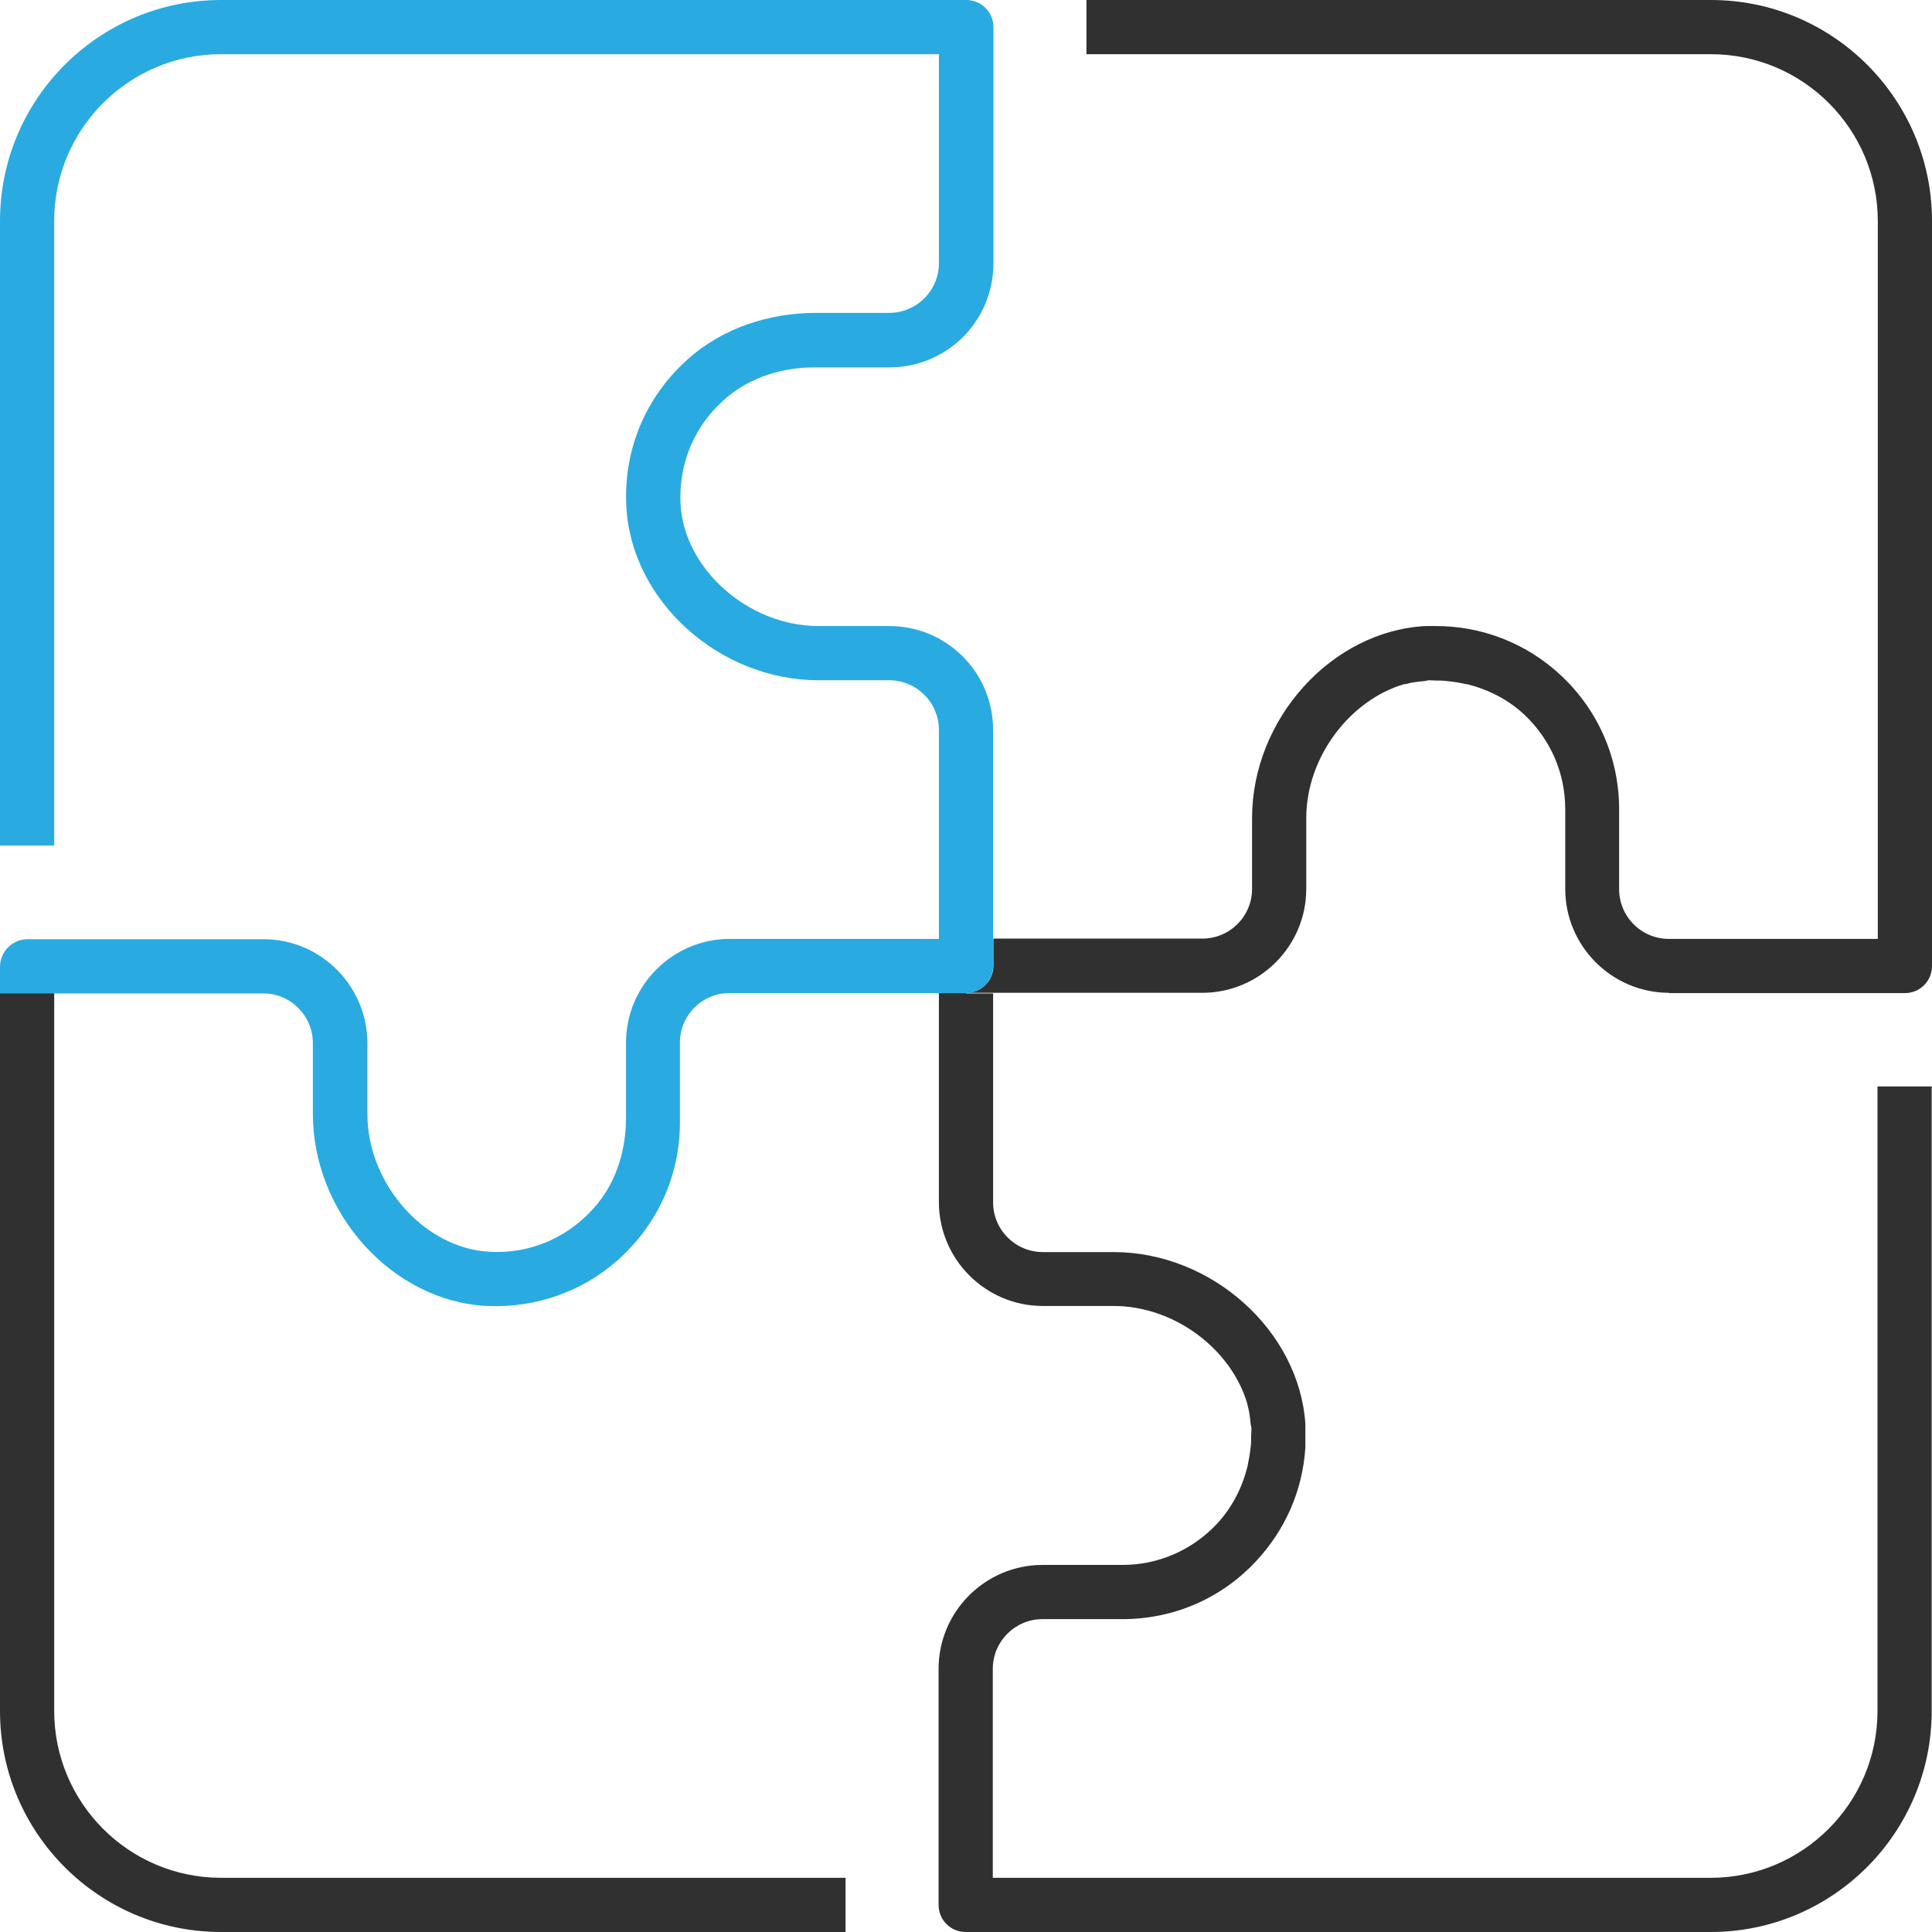
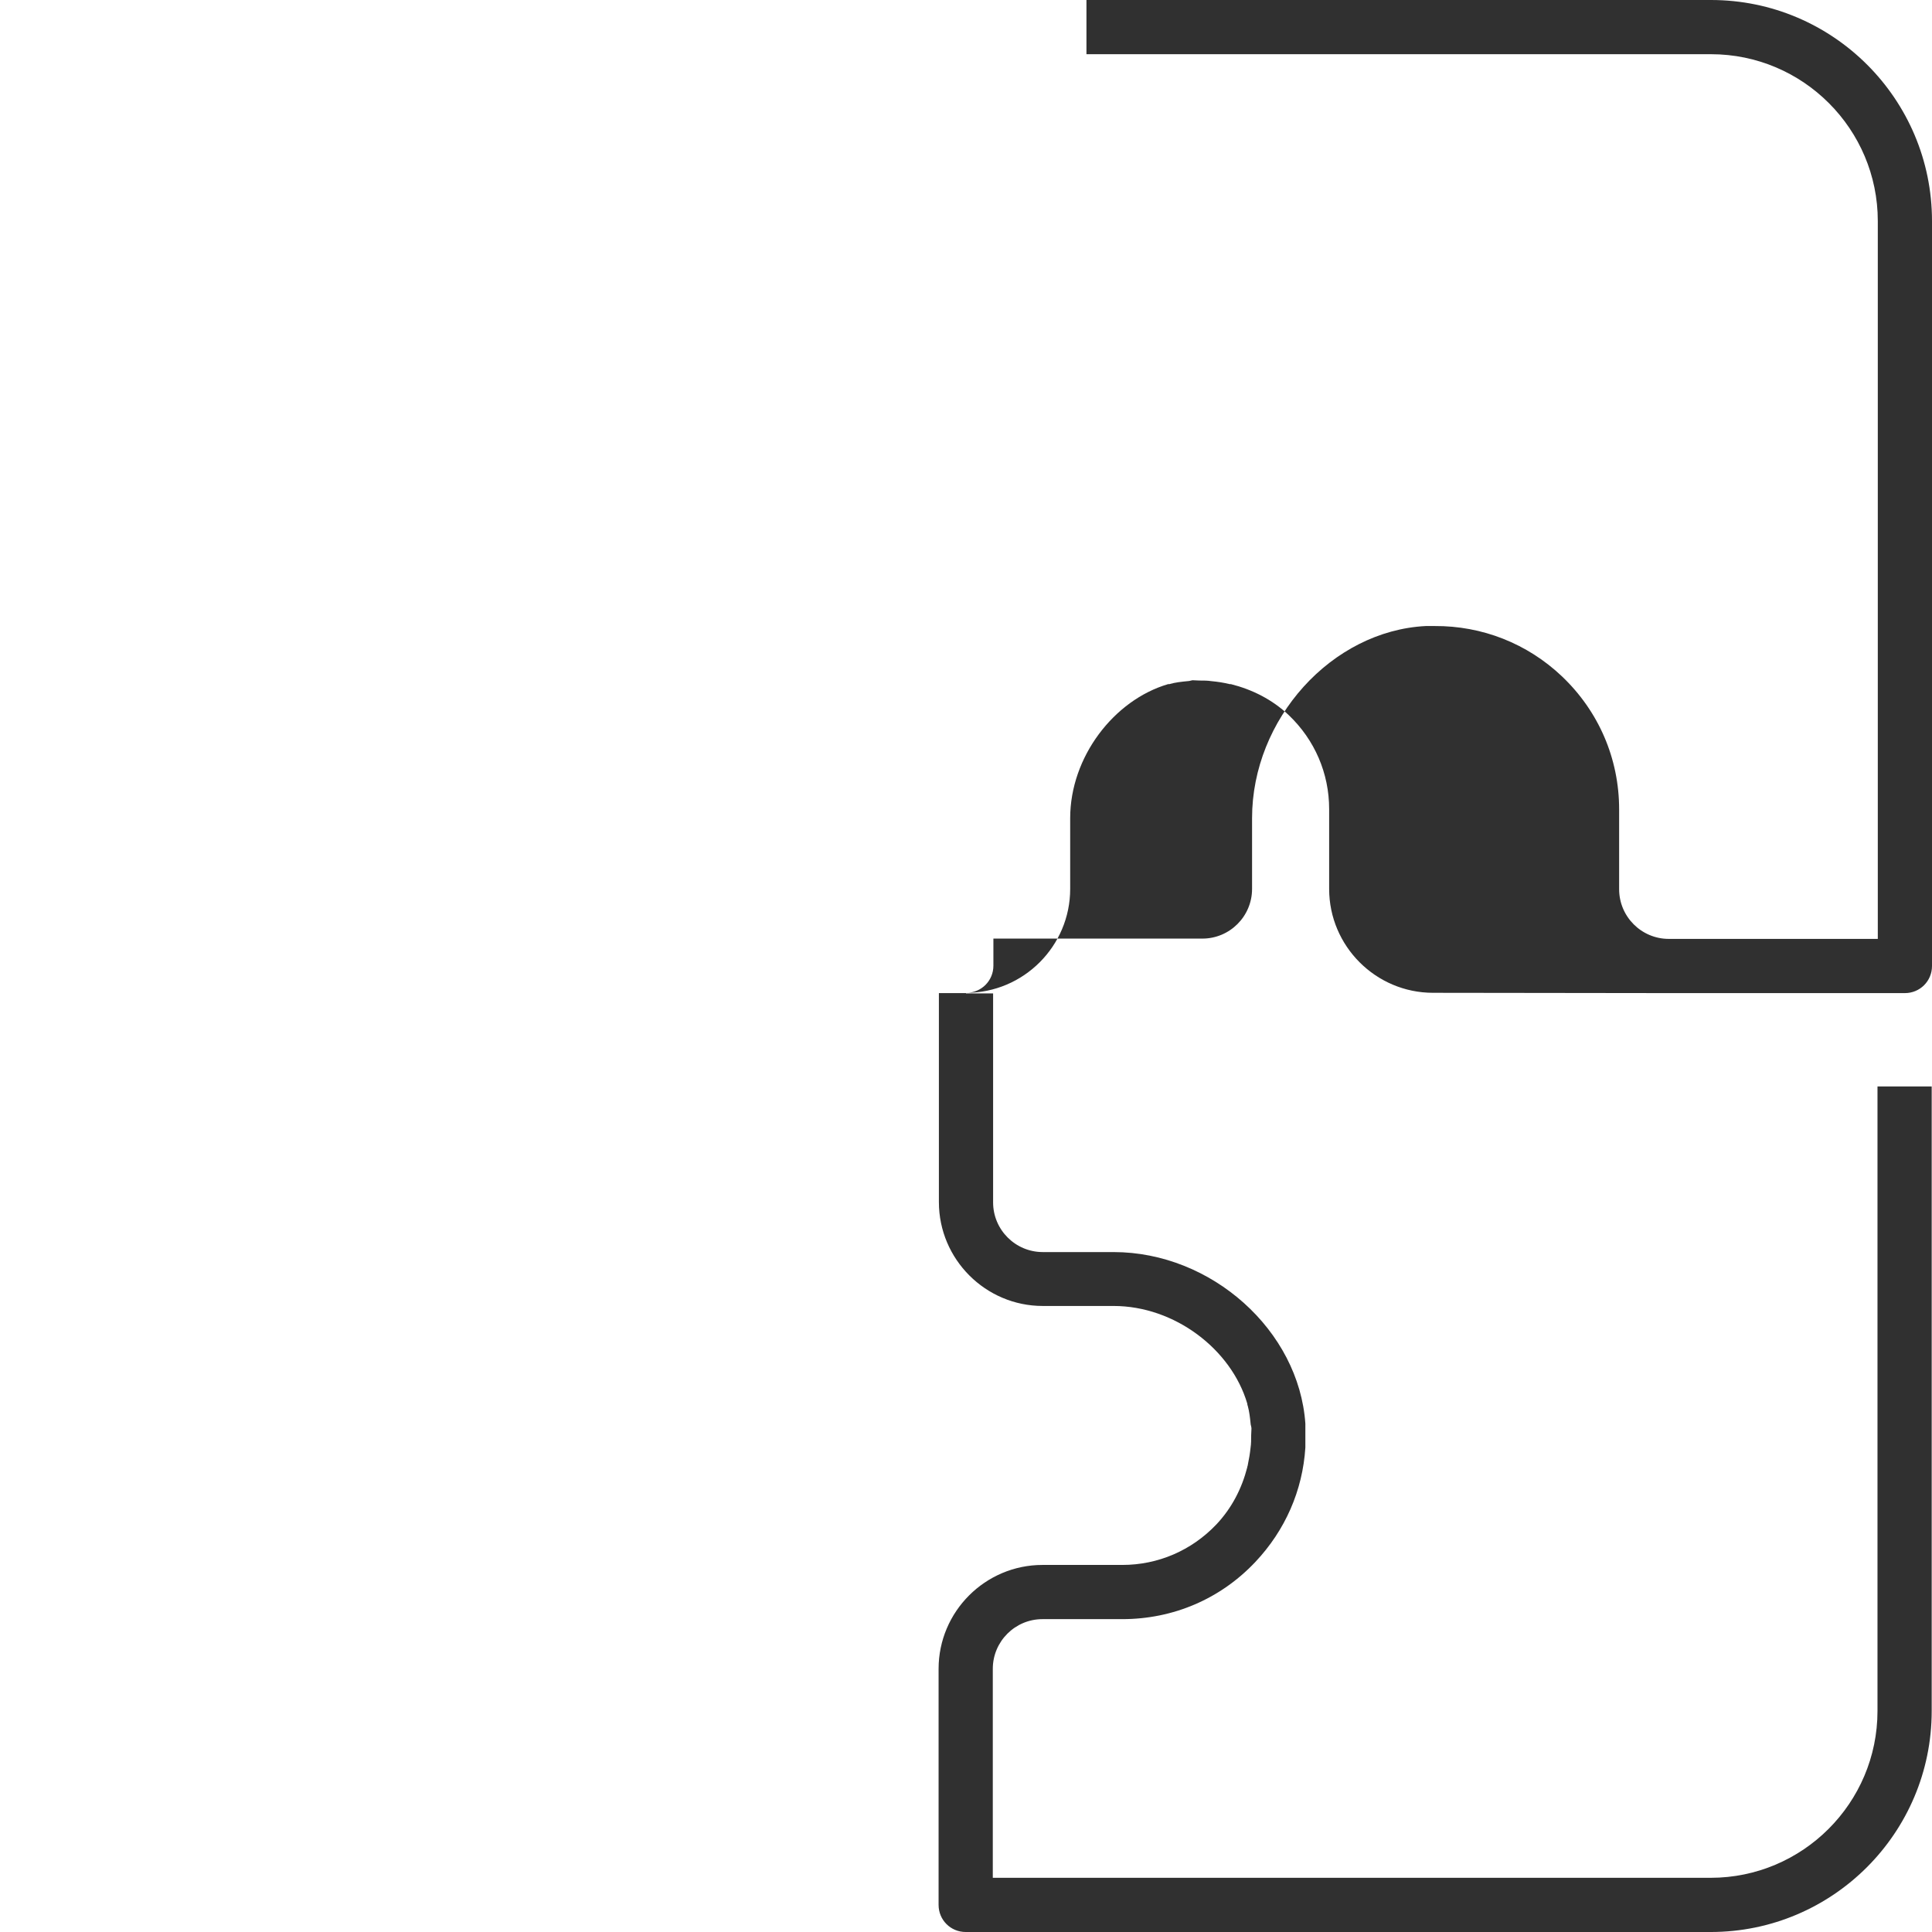
<svg xmlns="http://www.w3.org/2000/svg" id="Warstwa_1" data-name="Warstwa 1" width="64.16" height="64.16" viewBox="0 0 64.16 64.16">
  <defs>
    <style>
      .cls-1 {
        fill: #303030;
      }

      .cls-1, .cls-2 {
        stroke-width: 0px;
      }

      .cls-2 {
        fill: #29abe2;
      }
    </style>
  </defs>
-   <path class="cls-1" d="M0,56.82c0,4.05,3.29,7.34,7.34,7.34h20.74v-1.8H7.34c-3.06,0-5.54-2.49-5.54-5.54v-23.84h0s-1.8,0-1.8,0v23.84Z" />
  <path class="cls-1" d="M32.08,32.98h-.9v6.94c0,1.9,1.55,3.45,3.45,3.45h2.35c2.03,0,3.91,1.44,4.44,3.24,0,.03.01.06.02.09.05.18.07.37.09.56,0,.06.03.12.03.18,0,.08-.01.15-.01.23,0,.14,0,.28-.02.41-.02.19-.05.37-.09.56,0,.03-.02.06-.02.09-.18.7-.51,1.35-1.03,1.9-.82.86-1.93,1.34-3.12,1.34h-2.65c-1.9,0-3.45,1.55-3.45,3.45v7.84c0,.5.4.9.9.9h24.74c4.05,0,7.34-3.29,7.34-7.34v-20.74h-1.8v20.74c0,3.06-2.49,5.54-5.54,5.54h-23.84v-6.94c0-.91.74-1.65,1.65-1.65h2.65c1.69,0,3.26-.67,4.42-1.9.99-1.05,1.57-2.37,1.66-3.8,0-.03,0-.05,0-.08,0-.11,0-.21,0-.32,0-.11,0-.21,0-.32,0,0,0,0,0,0,0-.02,0-.05,0-.07-.21-3.09-3.11-5.7-6.37-5.7h-2.35c-.91,0-1.65-.74-1.65-1.65v-6.94h-.9Z" />
-   <path class="cls-1" d="M55.42,32.98h7.84c.5,0,.9-.4.9-.9V7.34c0-4.05-3.29-7.34-7.34-7.34h-20.74v1.8h20.74c3.06,0,5.54,2.49,5.54,5.54v23.84h-6.94c-.91,0-1.65-.74-1.65-1.65v-2.65c0-1.69-.68-3.26-1.9-4.42-1.15-1.09-2.65-1.68-4.23-1.67-.1,0-.2,0-.29,0-3.13.16-5.77,3.09-5.77,6.38v2.35c0,.91-.74,1.65-1.65,1.65h-6.94v.9c0,.5-.4.9-.9.9h7.84c1.9,0,3.45-1.55,3.45-3.45v-2.35c0-2.03,1.45-3.92,3.25-4.45.01,0,.02,0,.04,0,.2-.06.41-.08.61-.1.05,0,.11-.02.16-.03.08,0,.15.01.23.01.14,0,.27,0,.4.02.21.02.41.05.61.1.01,0,.02,0,.04,0,.71.18,1.37.51,1.92,1.03.86.82,1.34,1.93,1.34,3.12v2.65c0,1.9,1.55,3.45,3.45,3.45Z" />
-   <path class="cls-2" d="M32.08,32.98c.5,0,.9-.4.9-.9v-7.84c0-1.91-1.54-3.45-3.45-3.45h-2.35c-2.33,0-4.47-1.9-4.58-4.06-.07-1.37.49-2.67,1.57-3.56.8-.66,1.84-.97,2.88-.97h2.49c1.91,0,3.45-1.54,3.45-3.45V.9c0-.5-.4-.9-.9-.9H7.34C3.29,0,0,3.29,0,7.34v20.74h1.8V7.34C1.8,4.28,4.28,1.8,7.34,1.8h23.84v6.94c0,.91-.74,1.65-1.65,1.65h-2.42c-1.56,0-3.11.5-4.27,1.54-1.41,1.26-2.14,3.02-2.04,4.89.16,3.13,3.08,5.77,6.38,5.77h2.35c.91,0,1.65.74,1.65,1.65v6.94h-6.95c-1.89,0-3.44,1.55-3.44,3.44v2.5c0,1.03-.3,2.07-.96,2.87-.89,1.08-2.19,1.66-3.57,1.58-2.17-.11-4.06-2.26-4.06-4.58v-2.35c0-1.9-1.55-3.45-3.45-3.45H.92s-.01,0-.02,0c-.5.01-.9.42-.9.92v.88h1.8s6.94,0,6.94,0c.91,0,1.65.74,1.65,1.65v2.35c0,3.3,2.64,6.22,5.77,6.38.02,0,.03,0,.05,0,1.56.07,3.11-.47,4.28-1.5,1.34-1.18,2.09-2.82,2.09-4.6v-2.65c0-.91.74-1.64,1.64-1.64h7.85Z" />
+   <path class="cls-1" d="M55.42,32.98h7.84c.5,0,.9-.4.9-.9V7.34c0-4.05-3.29-7.34-7.34-7.34h-20.74v1.8h20.74c3.06,0,5.54,2.49,5.54,5.54v23.84h-6.94c-.91,0-1.65-.74-1.65-1.65v-2.65c0-1.69-.68-3.26-1.9-4.42-1.15-1.09-2.65-1.68-4.23-1.67-.1,0-.2,0-.29,0-3.13.16-5.77,3.09-5.77,6.38v2.35c0,.91-.74,1.65-1.65,1.65h-6.94v.9c0,.5-.4.9-.9.9c1.9,0,3.45-1.55,3.45-3.45v-2.35c0-2.03,1.45-3.92,3.25-4.45.01,0,.02,0,.04,0,.2-.06.41-.08.61-.1.05,0,.11-.02.16-.03.08,0,.15.01.23.01.14,0,.27,0,.4.02.21.02.41.05.61.1.01,0,.02,0,.04,0,.71.18,1.37.51,1.92,1.03.86.82,1.34,1.93,1.34,3.12v2.65c0,1.9,1.55,3.45,3.45,3.45Z" />
</svg>